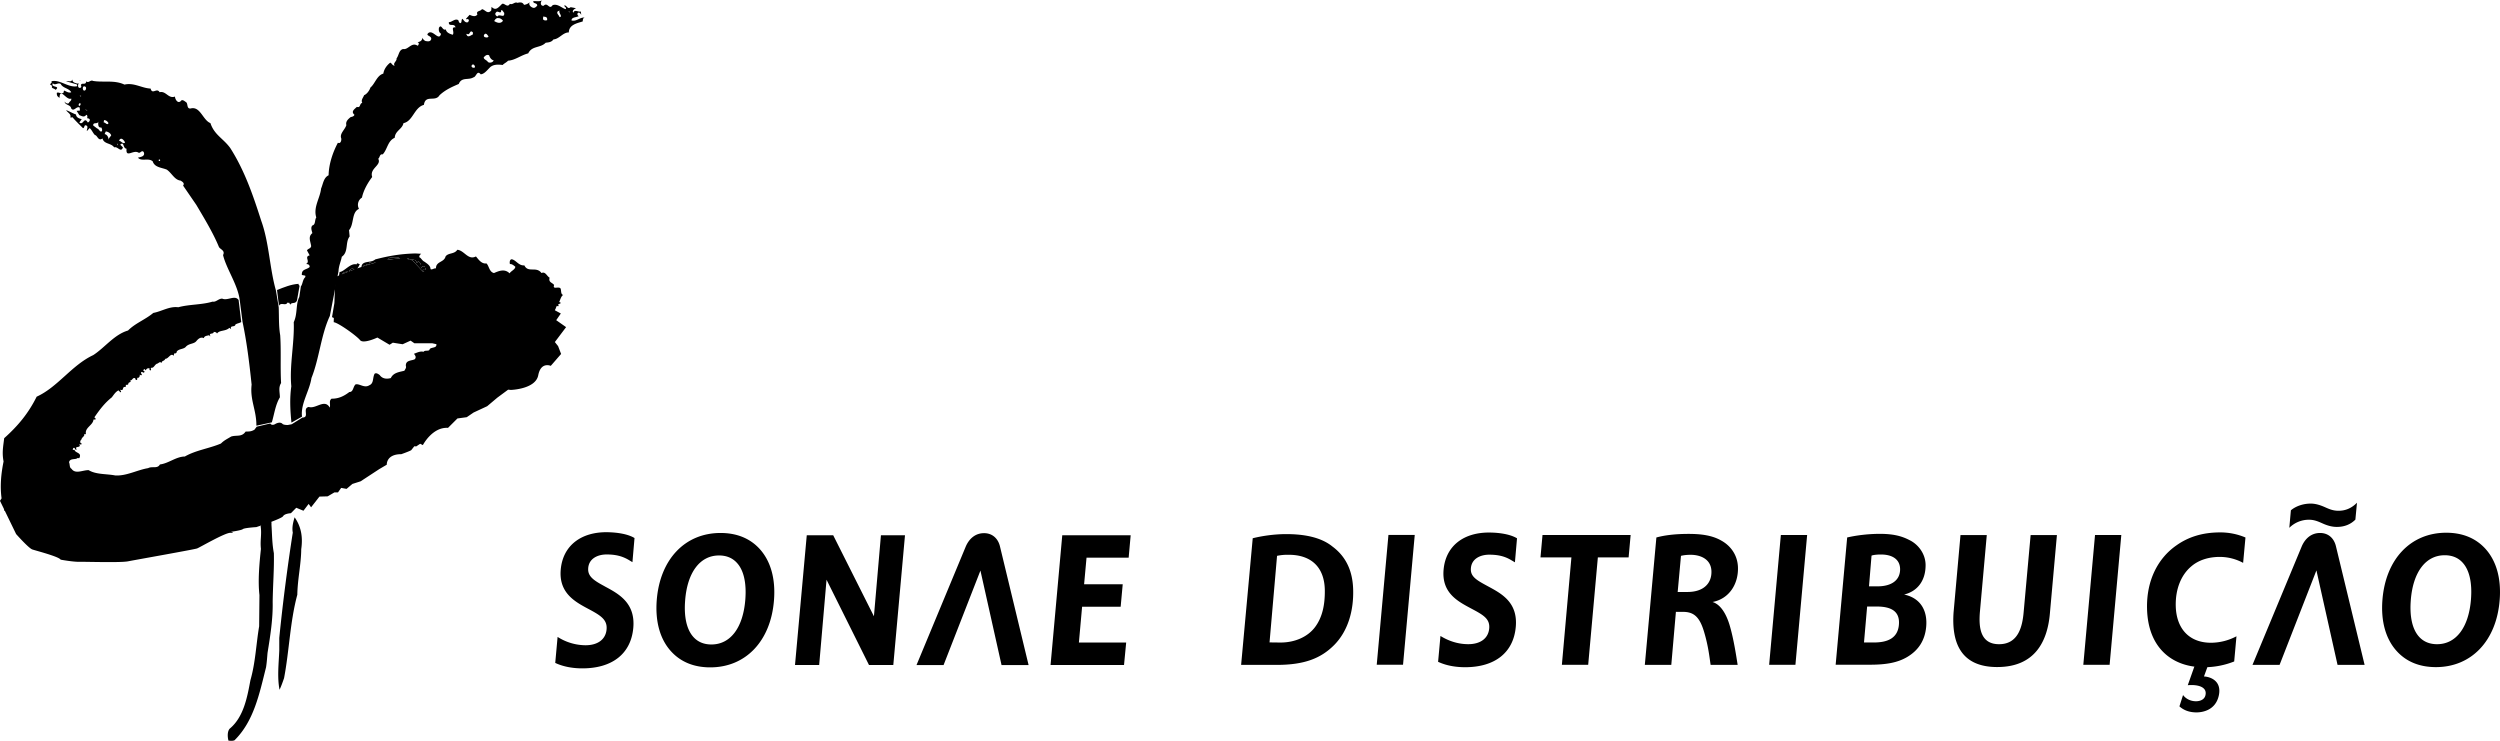
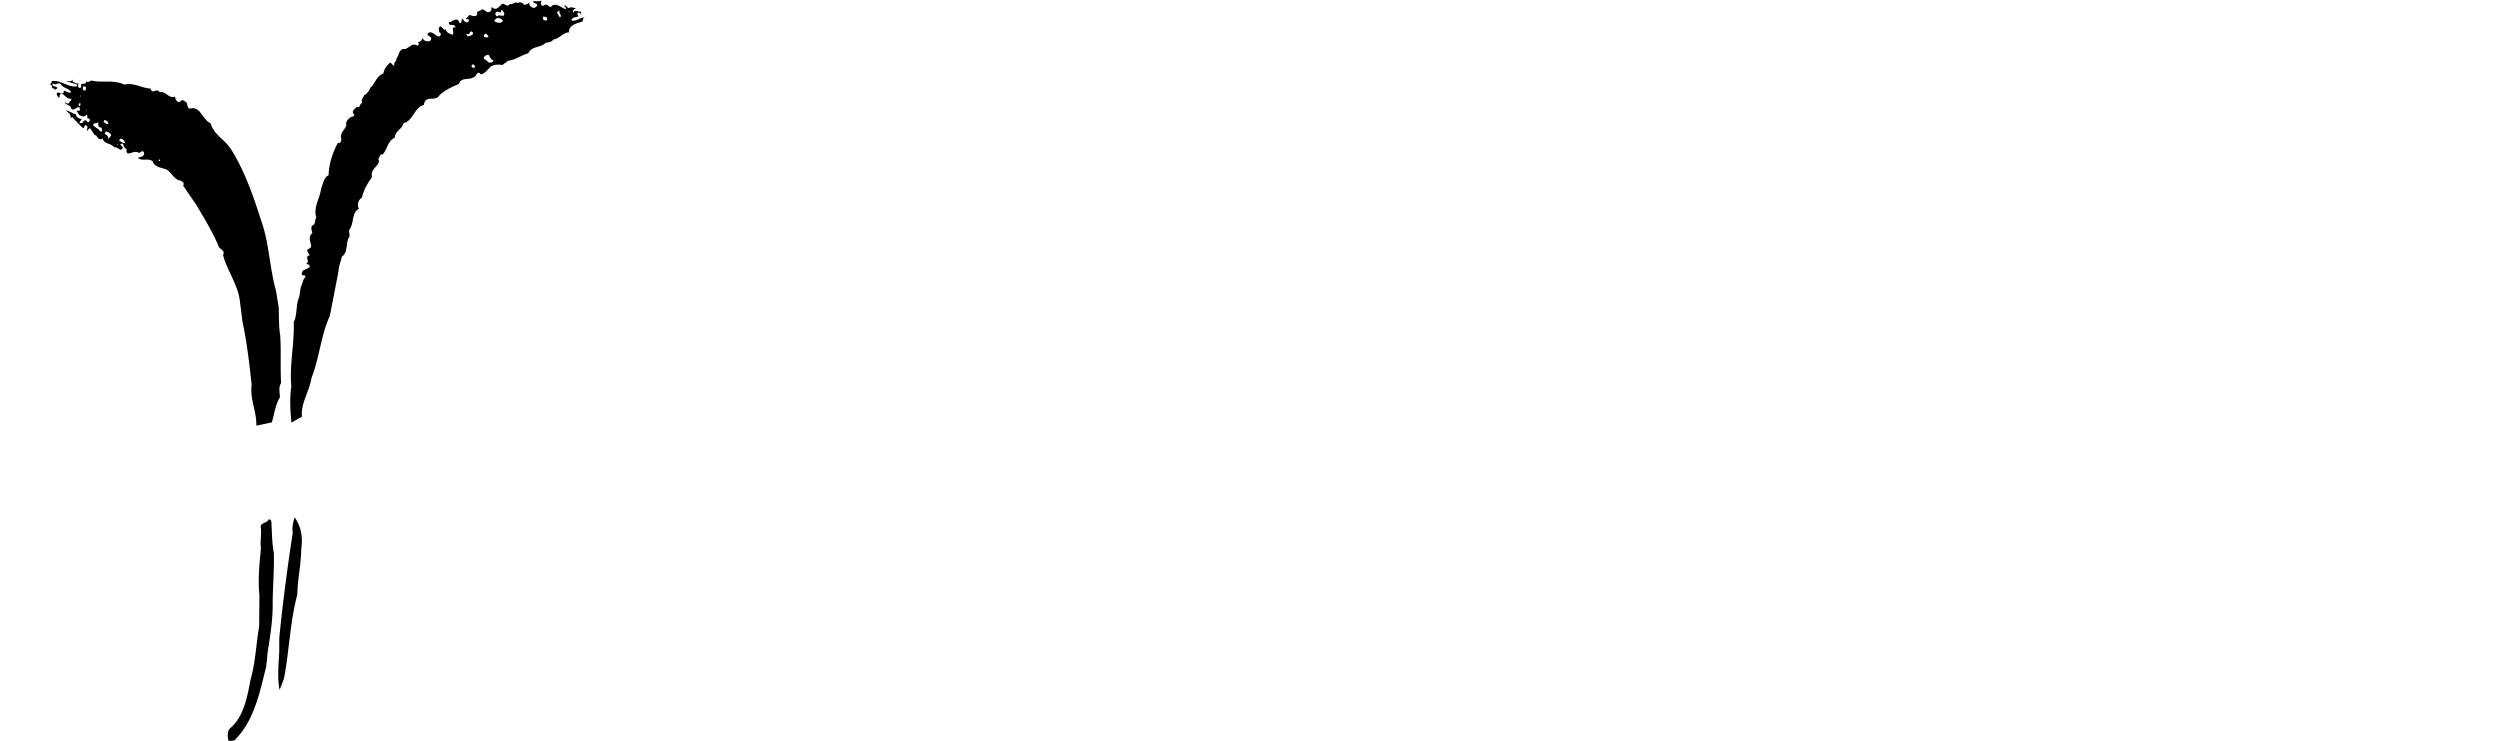
<svg xmlns="http://www.w3.org/2000/svg" width="2500" height="741" viewBox="0 0 190.026 56.296">
  <g fill-rule="evenodd" clip-rule="evenodd">
-     <path d="M22.771 21.712c-.047-.053-.104-.091-.068-.152-.588.036-1.111.263-1.647.469l.149 1.201c.144-.312.52.046.642-.242l.181.026c-.079.04.021.076.047.123.084-.219.382 0 .5-.318-.002 0 .201-1.145.196-1.107" />
    <path d="M22.957 31.656c-.122-.977.576-1.967.717-2.936.593-1.467.727-3.293 1.397-4.716l.661-3.411c.01-.386.188-.752.248-1.091.531-.363.246-1.104.596-1.542l-.046-.48c.398-.45.177-1.358.755-1.617a.649.649 0 0 1 .229-.859c.107-.534.437-1.124.776-1.564-.219-.675.735-.877.459-1.391.132-.075.093-.377.341-.328.359-.379.376-1.035.914-1.261.026-.537.574-.649.664-1.113.722-.144.817-1.199 1.553-1.389.116-.819.864-.187 1.188-.733.447-.414.922-.623 1.462-.857.224-.555.733-.264 1.121-.505.212-.03.263-.578.548-.227.281-.025.492-.321.709-.532.263-.243.646-.218.958-.177.109-.123.275-.181.413-.328.543-.036.972-.414 1.531-.556.284-.596.924-.388 1.326-.808.205-.028.432-.028.593-.253.434-.021.719-.54 1.167-.53.01-.578.607-.697 1.052-.833.02-.066-.002-.269.158-.303-.407-.01-.607.318-1.005.227-.001-.262.348-.224.548-.33-.082-.046-.162-.177-.044-.253.089-.071.231.095.227.179.01-.078-.019-.198-.021-.278-.186.055-.487-.187-.571.099-.139-.177.111-.305.203-.351l-.41-.078c-.242.212-.3-.184-.48-.126-.024.088.228.163.092.278-.299-.098-.613-.439-.982-.303-.265.396-.372-.28-.686.049-.29.016-.236-.361-.094-.429-.233.137-.475.05-.686.076-.032.207.287.104.299.328-.075.106-.185.201-.299.177-.187-.04-.394-.242-.272-.43a.748.748 0 0 1-.436.204c-.119-.25-.354-.181-.502-.152-.198-.109-.354.174-.571.076-.212.371-.469-.186-.641.051-.238.23-.443.503-.753.175l-.023.278c-.296.326-.462-.071-.709-.101-.105.187-.474.104-.343.404-.158.225-.438.093-.594.027l-.273.301c.041.093.098-.027.183.051.081.048.001.149-.023.202-.222.092-.33-.154-.434-.253-.106.068-.016.308-.161.33-.117-.035-.112-.161-.159-.229-.25-.147-.489.175-.708.152-.038.407.431.03.503.404-.394-.06-.051.351-.207.556-.22-.061-.488-.161-.526-.406-.27.131-.323-.455-.524-.124-.025.149-.021.351.16.454-.157.596-.581-.286-.937-.076-.325.252.26.2.184.505-.08.201-.285.143-.412.128-.13-.037-.232-.194-.273-.253.046.256-.29.344-.345.328l.091.076c-.003.084-.024.176-.091.202-.465-.305-.71.333-1.098.251-.333.075-.316.483-.502.71.043.217-.311.368-.137.553-.179.01-.221-.185-.343-.227-.242.187-.471.483-.525.834-.5.147-.626.767-.983 1.061-.064.217-.27.5-.479.58-.065.187-.259.374-.138.581-.23.06-.109.407-.411.305-.174.177-.479.35-.182.604-.06.141-.202.147-.298.179-.162.134-.396.323-.319.604-.104.349-.532.647-.388 1.011.026.166-.053.431-.254.328-.382.713-.691 1.611-.708 2.475-.383.184-.412.637-.571 1.011-.074.719-.611 1.421-.364 2.197-.138.183-.036.542-.298.606-.147.157-.047.397 0 .582-.348.277-.143.616-.092.985-.029.199-.234.181-.319.328l.205.379c-.445.104.08.459-.274.656.121.01.274.022.274.228-.241.224-.622.143-.594.606l.252.05c.021.019.021.093 0 .126-.201.187-.183.522-.325.688l-.122.817c-.275.518-.123 1.286-.421 1.905.063 1.579-.338 3.305-.184 4.874-.128.898-.09 1.795.01 2.762l.803-.454zM36.106 5.103c-.172.104-.364-.061-.205-.202.115-.053.201.071.205.202zm1.417-.53c-.041.154-.31.23-.434.125-.109-.166-.314-.179-.321-.353.086-.091.229-.255.412-.152.048.155.155.344.343.38zm-.388-1.82c-.063.124-.205.08-.298.051-.106-.073-.052-.199.046-.253.114-.014.166.098.252.202zm-1.19-.15c-.153.06-.308.219-.435.1-.021-.053-.1-.103-.021-.151.258.181.195-.369.456-.101v.152zm2.287-1.037c-.195.27-.476.131-.664.025.029-.084.155-.267.319-.227.129-.008.271.093.345.202zm3.358-.152v.101c-.119.048-.262.03-.319-.076l.023-.202c.084.043.268-.008.296.177zm1.715-.48L43.213.86c.022-.009.098.003.092.074zm-.777.354c-.031-.166-.281-.28-.115-.454l.137-.051c-.16.142.273.472-.022.505zm-4.205-.33c.052.472-.383.032-.503.278-.126-.026-.245-.197-.114-.303.114-.204.389.207.389-.175.112-.021.142.118.228.2zm3.726-.2M20.662 32.09c.181-.598.271-1.344.613-1.902-.007-.398-.126-.746.091-1.086-.069-1.213.012-2.469-.069-3.641-.119-.685-.085-1.453-.113-2.122l-.212-1.277c-.479-1.686-.517-3.642-1.114-5.288-.627-1.959-1.267-3.828-2.355-5.534-.517-.719-1.214-.997-1.507-1.894-.586-.232-.77-1.312-1.509-1.113-.317.035-.185-.375-.342-.479-.123-.079-.295-.256-.413-.074-.234.204-.425-.164-.434-.354-.498.19-.682-.454-1.165-.33-.214-.375-.555.224-.686-.278-.671-.028-1.263-.471-1.987-.301-.757-.364-1.607-.149-2.377-.278-.224-.113-.345.204-.526.025-.029.343-.343.053-.411.301.079.08.012.219-.093.204-.187-.042-.108-.283-.068-.355l-.114.027c-.154-.05-.401-.095-.364-.33-.081.262-.293.103-.48.152l.776.227c.057.003.085.105.045.153-.662.121-1.297-.541-1.943-.379.091.109-.084.152-.091.253l.159.099c-.135.199.173.174.252.304.413-.345-.409-.15-.207-.506.18.206.38-.086.597.052.153.324.622.318.8.63-.184.092-.4-.079-.549-.125l-.047.177c-.21.096-.378-.095-.502 0 0 .235.05.26.206.379.032-.862.52.229.891.05.039.184-.138.205-.183.354-.126.065-.246-.016-.321-.127.037.3.445.21.504.53.205.273.394-.205.639-.074l.025.229-.254.024.207.327c.193.066.364.197.525-.026.108.023.091.167.067.253.068.026.2.015.205.152-.011.076-.09.164-.157.177-.287-.479-.338.26-.64 0l.183-.253c-.166-.036-.423-.112-.436-.353-.261-.092-.518-.253-.752-.329.084.167.422.3.317.557.048-.012.117.013.164-.025.233.284.557.587.798.832.144.002.062-.276.252-.202.182.071.022.311.046.429l.205-.227c.143.078.252.381.412.53.181.008.244.5.571.253.106.449.649.334.89.682.257-.112.508.444.664 0l-.206-.204c.312-.294.183.28.48.305-.076.757.519.038.914.303.147.051.238-.227.388-.051.158.354-.299.38-.435.43.269.316.782-.013 1.121.276.146.476.688.469 1.073.633.388.271.586.783 1.051.834.083.062.342.182.185.377l1.005 1.466c.579.979 1.276 2.121 1.713 3.184.083.2.505.27.321.631.249 1.046 1.119 2.25 1.266 3.418l.213 1.656c.321 1.51.517 3.112.692 4.778-.136 1.172.372 1.928.362 3.119l1.174-.255zm-8.507-19.888c-.001.03-.081.03-.093 0l.025-.127c.004.064.142.038.068.127zM8.91 11.038l-.022-.125c.065-.019.044.114.022.125zm.595-.226c-.122.177-.316-.126-.457-.126.131-.327.369-.063.457.126zm-1.053-.532c-.091.128-.188.21-.205.354.022-.205-.114-.436-.297-.454l.091-.204c.161.021.361.124.411.304zM7.47 9.219c0 .141-.056.501.23.457.038.058.106.215.021.301-.142.053-.183-.181-.342-.227l-.296-.227c-.012-.294.348-.056.387-.304zm.777.127c-.108.204-.234-.075-.366-.05l.024-.177c.135-.011.267.083.342.227zm-1.599-.985c-.057.028-.136-.011-.183-.049l.183.049zm-.526-.505c.023.083-.044.197-.114.177-.079-.088.023-.263.114-.177zm-1.783-.051l-.114-.076.114.076zm1.807-.479l-.093-.076.116.025-.023.051zm.366-.733c.067.077.021.291-.116.278-.155-.01-.143-.465.116-.278zm-.39-.454l-.091-.026c.022.001.069-.024.091.026M22.897 41.732c-.007 1.121-.279 2.285-.298 3.461-.553 2.033-.611 4.27-1.007 6.338-.089.258-.205.59-.343.885-.187-.941-.062-1.986-.021-2.98v-.961c.259-2.6.623-5.424 1.028-8.006-.079-.395.033-.812.138-1.162.492.697.639 1.486.503 2.425M20.634 39.863c.052.771.04 1.396.183 2.172.029 1.188-.073 2.395-.091 3.711.028 1.246-.178 2.561-.39 3.865-.033.367-.05.688-.112 1.09-.508 2.021-.926 4.102-2.4 5.555-.164.061-.3.037-.457.027-.085-.314-.085-.711.093-.91 1.074-.889 1.338-2.428 1.576-3.689.384-1.338.429-2.715.662-4.092l.023-2.375c-.126-1.104-.005-2.391.112-3.51-.073-.68.076-1.082-.021-1.719.098-.311.486-.234.593-.506.201-.084.247.196.229.381" />
-     <path d="M26.519 20.622c.131-.052.269-.104.414-.156-.205-.139-.315-.002-.414.156M27.555 20.25l.243-.081-.011-.012c-.097-.018-.169.042-.232.093M28.131 19.931c-.06.003-.101.055-.069.126-.007.061-.207-.054-.229.101 0 0 .002 0 .002.002.233-.075.474-.145.717-.211a.563.563 0 0 0-.421-.018M25.98 20.833c.141-.059.308-.124.493-.195-.173-.005-.383.034-.493.195M30.924 19.667c.078.01.152.026.224.045-.077-.089-.149-.078-.224-.045M29.661 19.551a.818.818 0 0 0-.205.194c.337-.06.663-.1.962-.106-.216-.169-.549-.064-.757-.088M32.312 20.285c-.024-.091-.293-.091-.273.1l-.046-.124c.043-.154-.064-.355-.205-.405l-.114.127c-.004-.3-.325-.238-.48-.305v.045c.055.017.109.036.157.057l.808.864a.215.215 0 0 0 .087-.03c-.055-.028-.174-.064-.092-.126.093.028.14.035.229-.051-.063-.074-.101-.074-.071-.152M30.521 19.639h.019l-.01-.012c-.004.005-.005.009-.009.012" />
-     <path d="M42.176 25.984l.853-1.132-.751-.529.351-.507-.452-.245.047-.116c.003.004.006.007.008.014l.015-.063.073-.172c.038.004.083.06.141.007 0-.053-.041-.079-.046-.103l.229-.123-.138-.076c.079-.162.147-.447.3-.532-.207-.055-.123-.362-.207-.505-.15-.165-.618.124-.48-.253-.144-.197-.445-.19-.343-.557-.212-.109-.314-.495-.617-.351-.388-.54-1.017.015-1.302-.583-.417.036-.607-.362-.914-.454-.179-.053-.229.186-.184.354.147-.014.269.086.411.203-.012.219-.331.318-.434.505-.376-.376-.812-.187-1.189-.024-.369-.093-.364-.535-.571-.733-.386.06-.632-.345-.8-.53-.599.313-.879-.459-1.415-.507-.224.352-.679.212-.893.507-.112.471-.735.357-.73.907-.165-.026-.303.138-.412.052-.01-.275-.267-.414-.458-.557-.168-.064-.293-.336-.388-.328-.043-.134.083-.236.138-.276l-.435-.026c-1.129.03-2.02.181-3.062.455-.314.295-1.005.049-1.047.575a6.533 6.533 0 0 0-.317.109c.101-.106.155-.261.198-.331-.081.034-.201-.159-.251.024-.476-.123-.926.55-1.29.578l-.045.263c-.176.074-.278.121-.278.121l-.074 1.975-.179 1.062c.043.04.09.06.138.066l-.012.328c.355.039 1.753 1.046 2.003 1.361.247.314 1.318-.195 1.318-.195l.925.549.249-.158.746.119.604-.275.285.199h1.354l.321.07c.046.324-.375.207-.512.381-.01.201-.374.039-.459.201-.27-.076-.55.09-.73.148.071.117.202.232.068.408-.226.139-.722.049-.686.529.055.109-.048.234-.114.354-.391.098-.836.141-1.028.555-.357.102-.665.033-.846-.227-.123-.092-.26-.188-.388-.102-.174.33-.038.729-.412.883-.367.229-.727-.139-1.028-.076-.208.166-.162.59-.481.584-.406.311-.816.514-1.348.506-.229.162-.069.428-.138.68-.394-.699-1.05.121-1.598-.051-.515.109.086.803-.479.805l-.812.508-.301.059c-.38 0-.419-.102-.419-.102-.222-.189-.563.043-.563.043-.26.131-.353-.057-.353-.057l-1.029.244-.171.229c-.25.143-.388.137-.674.143-.29.434-.679.246-1.098.377-.283.176-.528.279-.776.531-.873.373-1.912.506-2.742.986-.677.01-1.227.523-1.897.605-.19.352-.596.113-.892.279-.83.135-1.669.615-2.514.555-.657-.129-1.452-.059-2.01-.402-.452-.01-1.007.33-1.304-.104-.177-.096-.108-.338-.184-.48.028-.348.538-.195.618-.328h.16c.222-.436-.303-.367-.366-.631h-.135c.022-.076.022-.166.115-.15.05-.016.073.213.181.123-.188-.328.383-.049.207-.428.021-.006.147.133.183-.025-.189-.041-.104-.252-.023-.303.029-.195.279-.24.205-.43.03.033.086.006.138.027-.114-.508.543-.68.571-1.113.079-.02.12.027.184-.049l-.114-.127c.422-.605.774-1.076 1.324-1.516.171-.223.275-.404.504-.531l.158.152c.114-.068-.034-.131-.021-.201.337.125.085-.262.411-.205l.023-.176c.056.027.136.02.184-.049-.025-.189.272-.084.137-.279.197.014.169-.266.409-.152-.074.039.028.104.069.127.102-.014.05-.189.047-.176.136.045.22-.086.205-.229.003-.023.141.121.159-.023l-.068-.104c.05-.244.221.133.275-.125-.047-.043-.15-.062-.069-.127.056-.098.103-.012.16.051.05-.133.143-.189.298-.152-.031.053-.026.123.045.152.136-.029-.019-.146.067-.203.204.041.257-.225.435-.305.114-.01.24-.225.344-.049.06-.232.197-.113.298-.328.242.014.402-.482.64-.225l.023-.18c.112.027.22-.055.205-.152.209-.23.546-.154.709-.377.248-.244.591-.182.776-.404.134-.162.329-.35.571-.229.049-.191.26-.176.412-.229.018.018.018.1.091.076-.164-.295.253-.102.252-.328.099.027.179.004.25.131.175-.279.653-.152.937-.435l.138.104c-.129-.332.295-.119.321-.354.16-.103.281-.093.443-.188l-.198-1.673c-.28-.415-.838.08-1.25-.109-.298.004-.457.281-.733.229-.809.249-1.773.199-2.604.428-.671-.09-1.259.314-1.896.43-.619.517-1.369.778-1.923 1.338-1.045.301-1.783 1.318-2.648 1.871-1.64.771-2.702 2.438-4.297 3.158-.634 1.281-1.438 2.236-2.469 3.156-.067.59-.181 1.086-.046 1.768-.188.922-.28 1.871-.152 2.803l-.121.19.295.605c.016.057.027.113.044.166.014-.004.023-.004.033-.004l.854 1.758s.947 1.07 1.229 1.17c.283.096 2.028.543 2.157.777 0 0 .957.176 1.426.162.47-.01 3.105.076 3.686-.035.579-.113 5.051-.904 5.257-.98.205-.076 2.146-1.213 2.541-1.189.393.02.043-.076.043-.076s.783-.109.896-.205c.111-.096 1.023-.152 1.023-.152s1.921-.629 2.035-.83c.114-.203.593-.227.593-.227l.409-.414.546.227.394-.52.186.258.636-.814.626-.018.512-.301h.273l.24-.342.41.076.444-.377.625-.199 1.421-.93.568-.334s-.057-.799 1.103-.799c0 0 .548-.189.751-.301l.239-.301.144.012.302-.201.203.102s.717-1.387 1.912-1.311l.716-.715.707-.096.521-.355 1.033-.48.774-.652.819-.605.209.02s1.876-.055 2.079-1.115c.202-1.053.952-.715.952-.715l.786-.904-.229-.596-.247-.311zM25.98 20.833c.109-.161.319-.2.493-.195-.185.071-.352.137-.493.195zm.539-.211c.1-.157.209-.295.414-.156-.146.052-.284.104-.414.156zm1.036-.372c.063-.052.136-.111.232-.093l.011.012c-.081.029-.162.053-.243.081zm.28-.09c0-.002-.002-.002-.002-.002.021-.154.222-.04.229-.101-.031-.071.01-.123.069-.126a.563.563 0 0 1 .421.018c-.243.066-.484.135-.717.211zm1.621-.414a.835.835 0 0 1 .205-.194c.208.023.541-.081.757.088a6.308 6.308 0 0 0-.962.106zm1.065-.107c.004-.003.005-.007.009-.012l.01.012h-.019zm.403.028c.075-.033.147-.045.224.045a1.93 1.93 0 0 0-.224-.045zm1.228.82c-.082.062.037.098.092.126a.201.201 0 0 1-.087.03l-.808-.864a1.602 1.602 0 0 0-.157-.057v-.045c.155.066.477.005.48.305l.114-.127c.141.05.248.251.205.405l.046.124c-.02-.19.249-.19.273-.1-.029.078.009.078.069.151-.087.087-.134.08-.227.052M176.348 40.498c-.606 0-1.098.354-1.386 1.004l-3.749 9.02h2.059l2.8-7.18 1.605 7.18h2.057l-2.169-8.973c-.143-.66-.596-1.051-1.217-1.051M104.646 50.512l.89-9.866h1.999l-.89 9.866h-1.999M151.808 50.688c2.886 0 3.841-1.971 4.012-4.152l.527-5.879h-1.998l-.529 5.842c-.097 1.146-.423 2.453-1.87 2.453-1.446 0-1.553-1.307-1.456-2.457l.522-5.838h-1.998l-.526 5.879c-.148 2.128.426 4.152 3.316 4.152M185.937 40.479c-2.695 0-4.598 2-4.846 5.09-.133 1.645.252 3.006 1.106 3.93.724.785 1.715 1.195 2.958 1.195 2.695 0 4.598-1.996 4.845-5.086.133-1.648-.25-3.006-1.106-3.934-.723-.781-1.715-1.195-2.957-1.195zm-2.69 5.109c.17-2.129 1.136-3.398 2.576-3.398.56 0 1.018.186 1.355.555.521.562.743 1.533.641 2.807-.17 2.129-1.134 3.4-2.576 3.4-.56 0-1.017-.186-1.357-.553-.52-.563-.742-1.536-.639-2.811M167 50.07l-.707 2c.648-.062 1.505.074 1.344.762-.072.318-.384.457-.724.457-.386 0-.758-.172-.979-.473l-.275.861c.363.33.816.459 1.297.459.453 0 1.453-.158 1.697-1.287.243-1.127-.674-1.428-1.128-1.443l.486-1.336H167M134.473 50.518l.89-9.864h1.998l-.89 9.864h-1.998M158.353 50.518l.89-9.864h1.998l-.888 9.864h-2M113.102 44.551c-.821-.443-1.313-.711-1.302-1.297.015-.818.759-1.107 1.391-1.107.679 0 1.176.119 1.659.404l.3.176.159-1.824c-.492-.299-1.285-.428-2.045-.438-1.985-.033-3.373.996-3.536 2.822-.158 1.771 1.086 2.41 2.087 2.947.928.492 1.447.781 1.38 1.521-.068.75-.662 1.195-1.593 1.195-.649 0-1.38-.172-2.113-.625l-.179 1.967.145.061c.541.229 1.198.348 1.904.348 2.274 0 3.679-1.113 3.855-3.061.171-1.884-1.096-2.538-2.112-3.089M117.247 40.65l-.154 1.704h2.351l-.725 8.164h2l.735-8.164h2.338l.154-1.704h-6.699M85.79 42.373l.153-1.703h-5.2l-.89 9.865h5.584l.164-1.709h-3.594l.244-2.724h2.931l.156-1.704h-2.935l.185-2.025h3.202M66.96 40.67l-.533 6.16-3.096-6.16h-2.009l-.894 9.865h1.837l.56-6.484 3.228 6.484H67.9l.889-9.865H66.96M42.383 48.398l-.179 1.977.145.064c.543.229 1.203.35 1.913.35 2.287 0 3.699-1.121 3.875-3.076.17-1.893-1.102-2.582-2.123-3.131l-.1-.057c-.736-.398-1.218-.703-1.207-1.279.014-.824.761-1.115 1.396-1.115.682 0 1.181.123 1.669.406l.3.18.158-1.834c-.493-.303-1.291-.428-2.055-.443-1.995-.031-3.389 1.006-3.553 2.84-.159 1.781 1.091 2.451 2.1 2.99.931.496 1.452.814 1.384 1.561-.067.752-.665 1.201-1.598 1.201a3.99 3.99 0 0 1-2.125-.634M54.768 40.498c-2.695 0-4.598 1.996-4.847 5.09-.13 1.646.252 3.006 1.108 3.93.722.781 1.713 1.195 2.957 1.195 2.695 0 4.598-1.996 4.844-5.088.133-1.646-.25-3.004-1.104-3.932-.723-.781-1.717-1.195-2.958-1.195zm-2.689 5.109c.169-2.129 1.136-3.4 2.574-3.4.562 0 1.019.189 1.355.557.523.562.745 1.533.643 2.807-.17 2.131-1.132 3.402-2.576 3.402-.561 0-1.018-.186-1.357-.555-.52-.564-.743-1.535-.639-2.811M74.798 40.512c-.606 0-1.098.354-1.385 1.004l-3.748 9.02h2.057l2.801-7.18 1.604 7.18h2.056l-2.165-8.975c-.144-.655-.601-1.049-1.22-1.049M142.256 42.221c.079-.041.367-.09.743-.086.85.006 1.455.381 1.428 1.172-.028.795-.661 1.242-1.702 1.248h-.662l.193-2.334zm2.476 2.957c.997-.242 1.635-1.037 1.633-2.236-.002-.887-.588-1.605-1.252-1.916-.622-.324-1.298-.465-2.26-.461-.924.004-1.788.123-2.449.275l-.875 9.672h2.599c1.242 0 2.109-.158 2.83-.582.914-.537 1.353-1.322 1.448-2.262.124-1.199-.372-2.217-1.674-2.49zm-2.811.91h.723c1.029 0 1.76.311 1.696 1.334-.065 1.094-.896 1.4-1.912 1.4l-.745-.002.238-2.732" />
-     <path d="M169.822 50.264a6.188 6.188 0 0 1-2.298.439c-2.3.01-4.253-1.363-4.326-4.449-.053-2.176.85-3.852 2.227-4.809.924-.656 1.997-.986 3.31-.99a4.881 4.881 0 0 1 1.944.387l-.178 1.928a3.74 3.74 0 0 0-1.786-.453c-.841.004-1.604.238-2.169.732-.741.629-1.197 1.691-1.166 3 .04 1.686.99 2.801 2.704 2.793a4.169 4.169 0 0 0 1.911-.492l-.173 1.914M127.772 42.236c.175-.043.384-.076.713-.08.804-.002 1.566.348 1.602 1.232.036.951-.614 1.586-1.793 1.594h-.773l.251-2.746zm2.398 3.508c1.282-.246 1.983-1.389 1.932-2.664-.041-.955-.598-1.635-1.262-2.002-.702-.404-1.543-.51-2.49-.51-.979 0-1.817.096-2.448.273l-.878 9.68h2.012l.35-4.029.505.002c.814-.006 1.274.328 1.624 1.479.345 1.135.426 2.016.51 2.549h2.054c-.113-.715-.307-2.01-.616-3.037-.242-.796-.654-1.544-1.293-1.741M97.069 42.236a3.8 3.8 0 0 1 .876-.08c1.669-.006 2.737.895 2.755 2.709.01 1.061-.172 2.02-.738 2.781-.533.717-1.481 1.174-2.614 1.18l-.85-.01.571-6.58zm-2.731 8.289h2.75c2.067-.008 3.31-.498 4.31-1.498 1.068-1.068 1.507-2.635 1.455-4.264-.051-1.629-.729-2.607-1.569-3.232-.848-.691-2.103-.953-3.562-.947-.854.004-1.757.129-2.502.314l-.882 9.627M179.155 38.199c-.334.336-.796.631-1.462.609-.381-.006-.682-.141-.977-.273-.293-.129-.654-.262-1.035-.27-.579-.012-1.167.184-1.55.51l-.12 1.332a2.098 2.098 0 0 1 1.536-.615c.381.006.681.143.977.273.293.133.654.262 1.037.271.665.018 1.141-.221 1.473-.555l.121-1.282" />
  </g>
</svg>